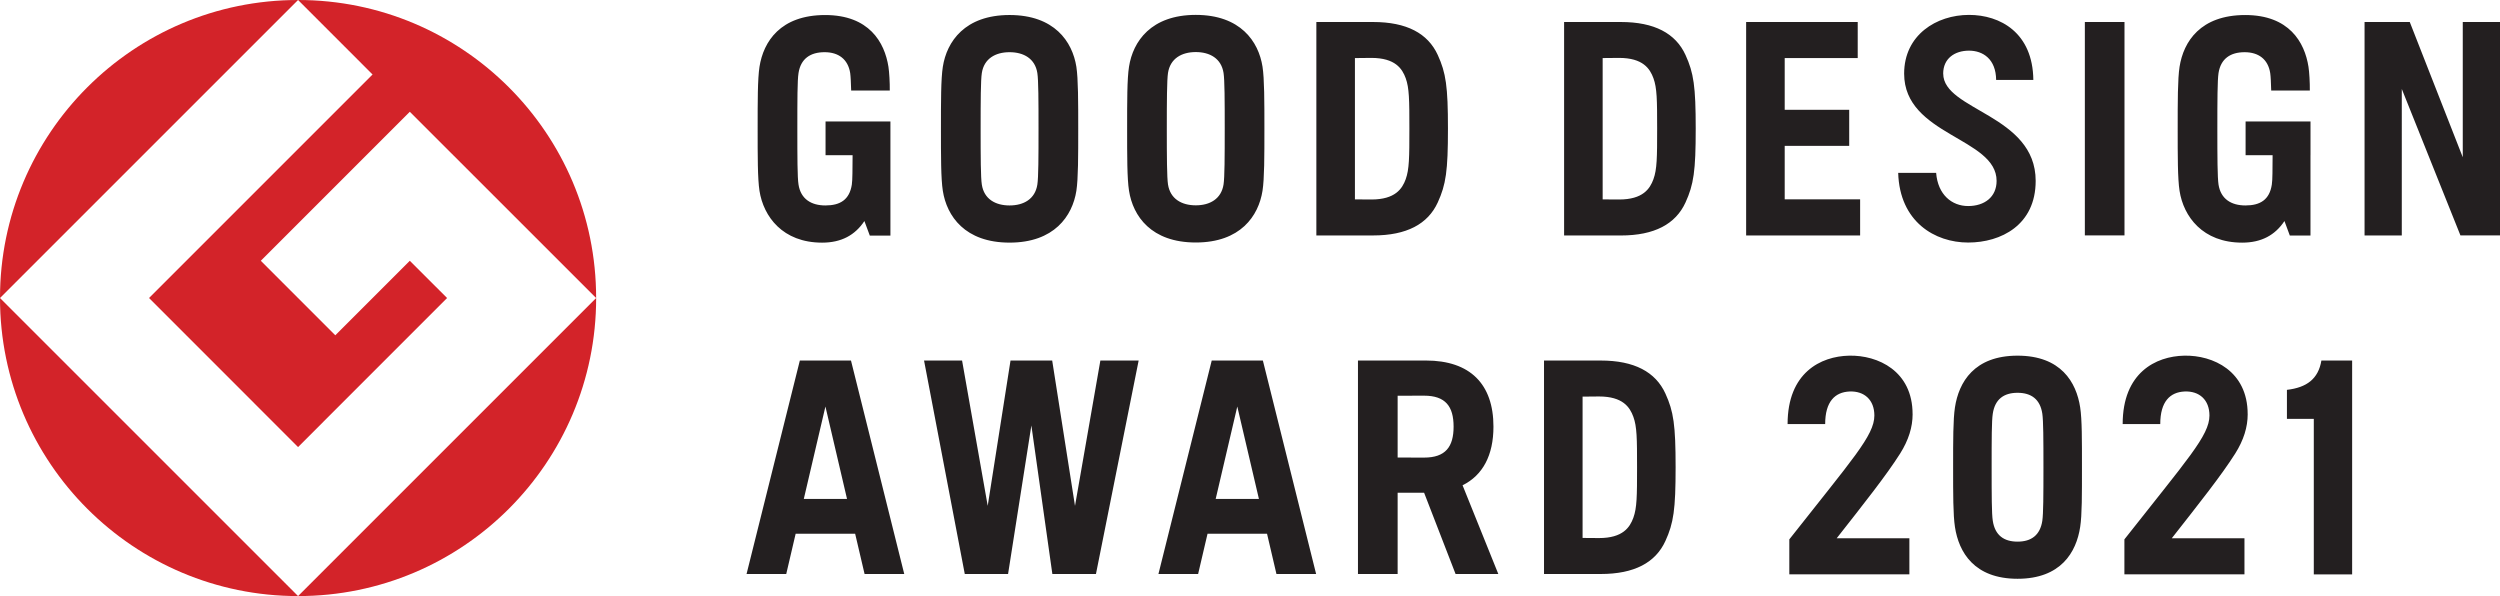
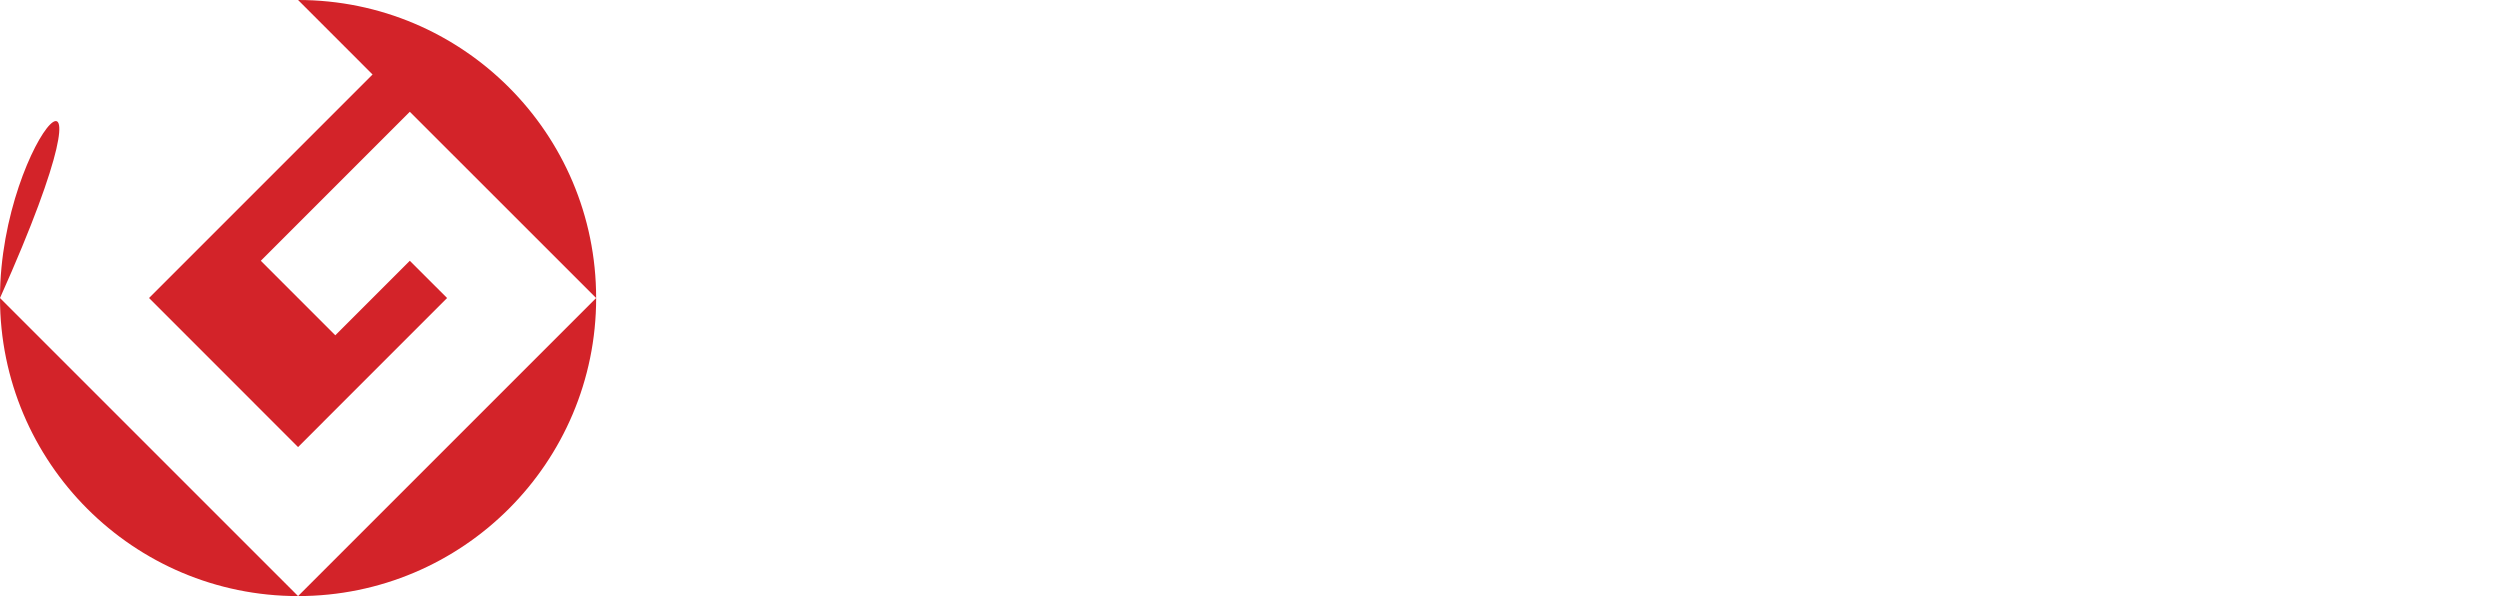
<svg xmlns="http://www.w3.org/2000/svg" id="_レイヤー_1" version="1.1" viewBox="0 0 163.02 38.869">
  <defs>
    <style>
      .st0 {
        fill: #d32329;
      }

      .st1 {
        fill: #231f20;
      }
    </style>
  </defs>
  <g>
-     <path class="st0" d="M0,19.433L19.436,0C8.704,0,0,8.7,0,19.433" />
+     <path class="st0" d="M0,19.433C8.704,0,0,8.7,0,19.433" />
    <path class="st0" d="M19.437,38.869L0,19.434c0,10.735,8.704,19.435,19.437,19.435" />
    <path class="st0" d="M9.719,19.433l9.717,9.72,9.718-9.72-2.431-2.428-4.859,4.859-4.857-4.859,9.716-9.717,12.15,12.145C38.873,8.7,30.172,0,19.437,0l4.857,4.858s-14.575,14.575-14.575,14.575Z" />
    <path class="st0" d="M19.437,38.869c10.735,0,19.437-8.701,19.437-19.435l-19.437,19.435Z" />
  </g>
-   <path class="st1" d="M91.664,11.684c-.227.626-.686,1.325-2.241,1.325l-1.071-.008V3.787l1.071-.011c1.556,0,2.014.701,2.241,1.326.231.64.239,1.408.239,3.29s-.008,2.65-.239,3.291M89.539,1.435h-3.702v13.918h3.702c2.182,0,3.569-.74,4.215-2.154.534-1.169.664-2.051.664-4.806s-.13-3.638-.664-4.807c-.645-1.412-2.032-2.151-4.215-2.151M79.785,12.029c-.147.942-.89,1.36-1.811,1.36s-1.664-.418-1.811-1.36c-.07-.461-.078-1.81-.078-3.636s.008-3.175.078-3.638c.147-.941.89-1.36,1.811-1.36s1.664.419,1.811,1.36c.073.462.077,1.81.077,3.638s-.005,3.175-.077,3.636M77.974.971c-2.914,0-4.096,1.73-4.353,3.377-.126.799-.123,2.274-.123,4.045s-.003,3.246.123,4.045c.256,1.647,1.439,3.375,4.353,3.375s4.094-1.729,4.352-3.375c.124-.799.123-2.274.123-4.045s0-3.246-.123-4.045c-.258-1.647-1.441-3.377-4.352-3.377M67.643,12.038c-.147.941-.888,1.359-1.812,1.359s-1.663-.418-1.808-1.359c-.073-.464-.078-1.808-.078-3.639s.005-3.174.078-3.637c.145-.941.889-1.359,1.808-1.359s1.665.417,1.812,1.359c.073.463.077,1.81.077,3.637s-.004,3.175-.077,3.639M65.831.979c-2.911,0-4.094,1.729-4.351,3.376-.125.799-.123,2.272-.123,4.044s-.002,3.248.123,4.046c.258,1.647,1.441,3.376,4.351,3.376s4.097-1.729,4.357-3.376c.122-.799.121-2.272.121-4.046s0-3.245-.121-4.044c-.259-1.648-1.441-3.376-4.357-3.376M53.832,10.119h1.764c-.009.91-.002,1.603-.05,1.919-.154.992-.765,1.359-1.723,1.359-.922,0-1.607-.418-1.753-1.359-.076-.464-.077-1.808-.077-3.639s0-3.174.077-3.637c.146-.941.778-1.359,1.701-1.359.902,0,1.527.456,1.669,1.365.029.198.051.703.063,1.135h2.518c.006-.511-.033-1.197-.087-1.547-.25-1.599-1.26-3.376-4.128-3.376-2.912,0-4.024,1.729-4.281,3.376-.123.799-.12,2.272-.12,4.044s-.003,3.248.12,4.046c.262,1.669,1.505,3.376,4.084,3.376,1.251,0,2.142-.484,2.757-1.408l.352.947h1.345v-7.439h-4.23v2.198h-.001ZM146.429,10.119h1.763c-.008.91,0,1.603-.051,1.919-.152.993-.763,1.359-1.72,1.359-.922,0-1.608-.417-1.755-1.359-.071-.462-.077-1.808-.077-3.636s.005-3.176.077-3.639c.147-.941.781-1.359,1.702-1.359.903,0,1.529.456,1.669,1.365.031.198.053.703.064,1.136h2.519c.006-.513-.033-1.198-.088-1.549-.249-1.6-1.26-3.376-4.126-3.376-2.914,0-4.023,1.729-4.281,3.376-.123.799-.122,2.272-.122,4.046s-.002,3.246.122,4.044c.259,1.669,1.502,3.376,4.083,3.376,1.251,0,2.142-.484,2.757-1.408l.35.946h1.347v-5.241h.002v-2.198h-4.233v2.198h-.002ZM116.377,9.513h4.206v-2.351h-4.206v-3.376h4.761V1.435h-7.276v13.917h7.433v-2.353h-4.918v-3.487h0ZM135.949,15.352h2.585V1.435h-2.585v13.917ZM160.592,1.435v8.819l-3.456-8.819h-2.948v13.917h2.428V5.801l3.824,9.55h2.581V1.435h-2.429ZM107.818,11.684c-.228.626-.686,1.325-2.241,1.325l-1.071-.007V3.786l1.071-.01c1.555,0,2.013.701,2.241,1.326.232.64.241,1.409.241,3.29s-.008,2.651-.241,3.291M105.694,1.435h-3.702v13.92h3.702c2.183,0,3.57-.741,4.215-2.154.534-1.17.665-2.052.665-4.808s-.131-3.638-.665-4.807c-.644-1.411-2.032-2.151-4.215-2.151M126.711,4.802c0-.989.753-1.499,1.684-1.499.91,0,1.757.55,1.769,1.91h2.426c-.034-3.085-2.166-4.241-4.194-4.241-2.128,0-4.231,1.311-4.231,3.83,0,4.034,6.029,4.172,6.029,6.993,0,1.055-.793,1.641-1.855,1.641s-1.977-.74-2.087-2.162h-2.475c.095,3.193,2.397,4.542,4.562,4.542,2.146,0,4.403-1.143,4.403-4.021,0-4.324-6.029-4.588-6.029-6.993M52.414,32.536l1.41-6.028,1.409,6.028h-2.819ZM52.156,23.51l-3.475,13.919h2.588l.614-2.627h3.879l.615,2.627h2.587l-3.473-13.919h-3.336,0ZM79.272,32.536l1.409-6.028,1.411,6.028h-2.82ZM79.014,23.51l-3.475,13.919h2.588l.614-2.627h3.879l.614,2.627h2.587l-3.472-13.919h-3.336.001ZM92.863,29.839l-1.726-.004v-4.03l1.726-.004c1.396,0,1.923.702,1.923,2.019s-.528,2.019-1.923,2.019M97.385,27.82c0-2.778-1.526-4.311-4.401-4.311h-4.434v13.92h2.587v-5.301h1.725l2.053,5.301h2.787l-2.331-5.785c1.323-.656,2.014-1.958,2.014-3.824M106.508,33.761c-.228.626-.684,1.325-2.239,1.325l-1.072-.008v-9.215l1.072-.01c1.555,0,2.011.7,2.239,1.326.234.641.241,1.408.241,3.29s-.007,2.65-.241,3.291M108.598,25.663c-.645-1.412-2.032-2.153-4.214-2.153h-3.702v13.919h3.702c2.182,0,3.569-.739,4.214-2.153.534-1.168.665-2.052.665-4.806s-.131-3.638-.665-4.807M70.098,32.985l-1.487-9.476h-2.717l-1.487,9.476-1.672-9.476h-2.48l2.656,13.92h2.823l1.52-9.686,1.368,9.686h2.843l2.784-13.92h-2.496l-1.654,9.476h0ZM149.126,25.421v1.894h1.752v10.141h2.5v-13.948h-2.005c-.197,1.201-.962,1.765-2.247,1.913M135.644,26.566c-.25-1.645-1.256-3.374-4.084-3.374s-3.831,1.729-4.082,3.374c-.121.801-.119,2.129-.119,3.901s-.002,3.099.119,3.895c.25,1.648,1.257,3.379,4.082,3.379s3.834-1.731,4.084-3.379c.123-.797.116-2.124.116-3.895s.006-3.101-.116-3.901ZM133.176,33.956c-.142.944-.721,1.363-1.616,1.363s-1.473-.419-1.615-1.363c-.072-.459-.074-1.662-.074-3.489s.001-3.03.074-3.49c.142-.946.723-1.364,1.615-1.364s1.475.418,1.616,1.364c.067.46.073,1.663.073,3.49s-.006,3.03-.073,3.489ZM124.716,27.004c0-2.816-2.264-3.852-4.135-3.812-1.863.038-4.016,1.115-4.016,4.461h2.451c0-1.473.644-2.082,1.588-2.124.962-.041,1.62.547,1.62,1.566,0,1.309-1.45,2.866-5.546,8.077v2.278h7.829v-2.35h-4.74c1.802-2.296,3.234-4.098,4.137-5.524.555-.881.814-1.729.814-2.571M146.566,27.004c0-2.816-2.264-3.852-4.135-3.812-1.863.038-4.016,1.115-4.016,4.461h2.451c0-1.473.644-2.082,1.588-2.124.962-.041,1.62.547,1.62,1.566,0,1.309-1.45,2.866-5.546,8.077v2.278h7.829v-2.35h-4.74c1.802-2.296,3.234-4.098,4.137-5.524.555-.881.814-1.729.814-2.571" />
</svg>